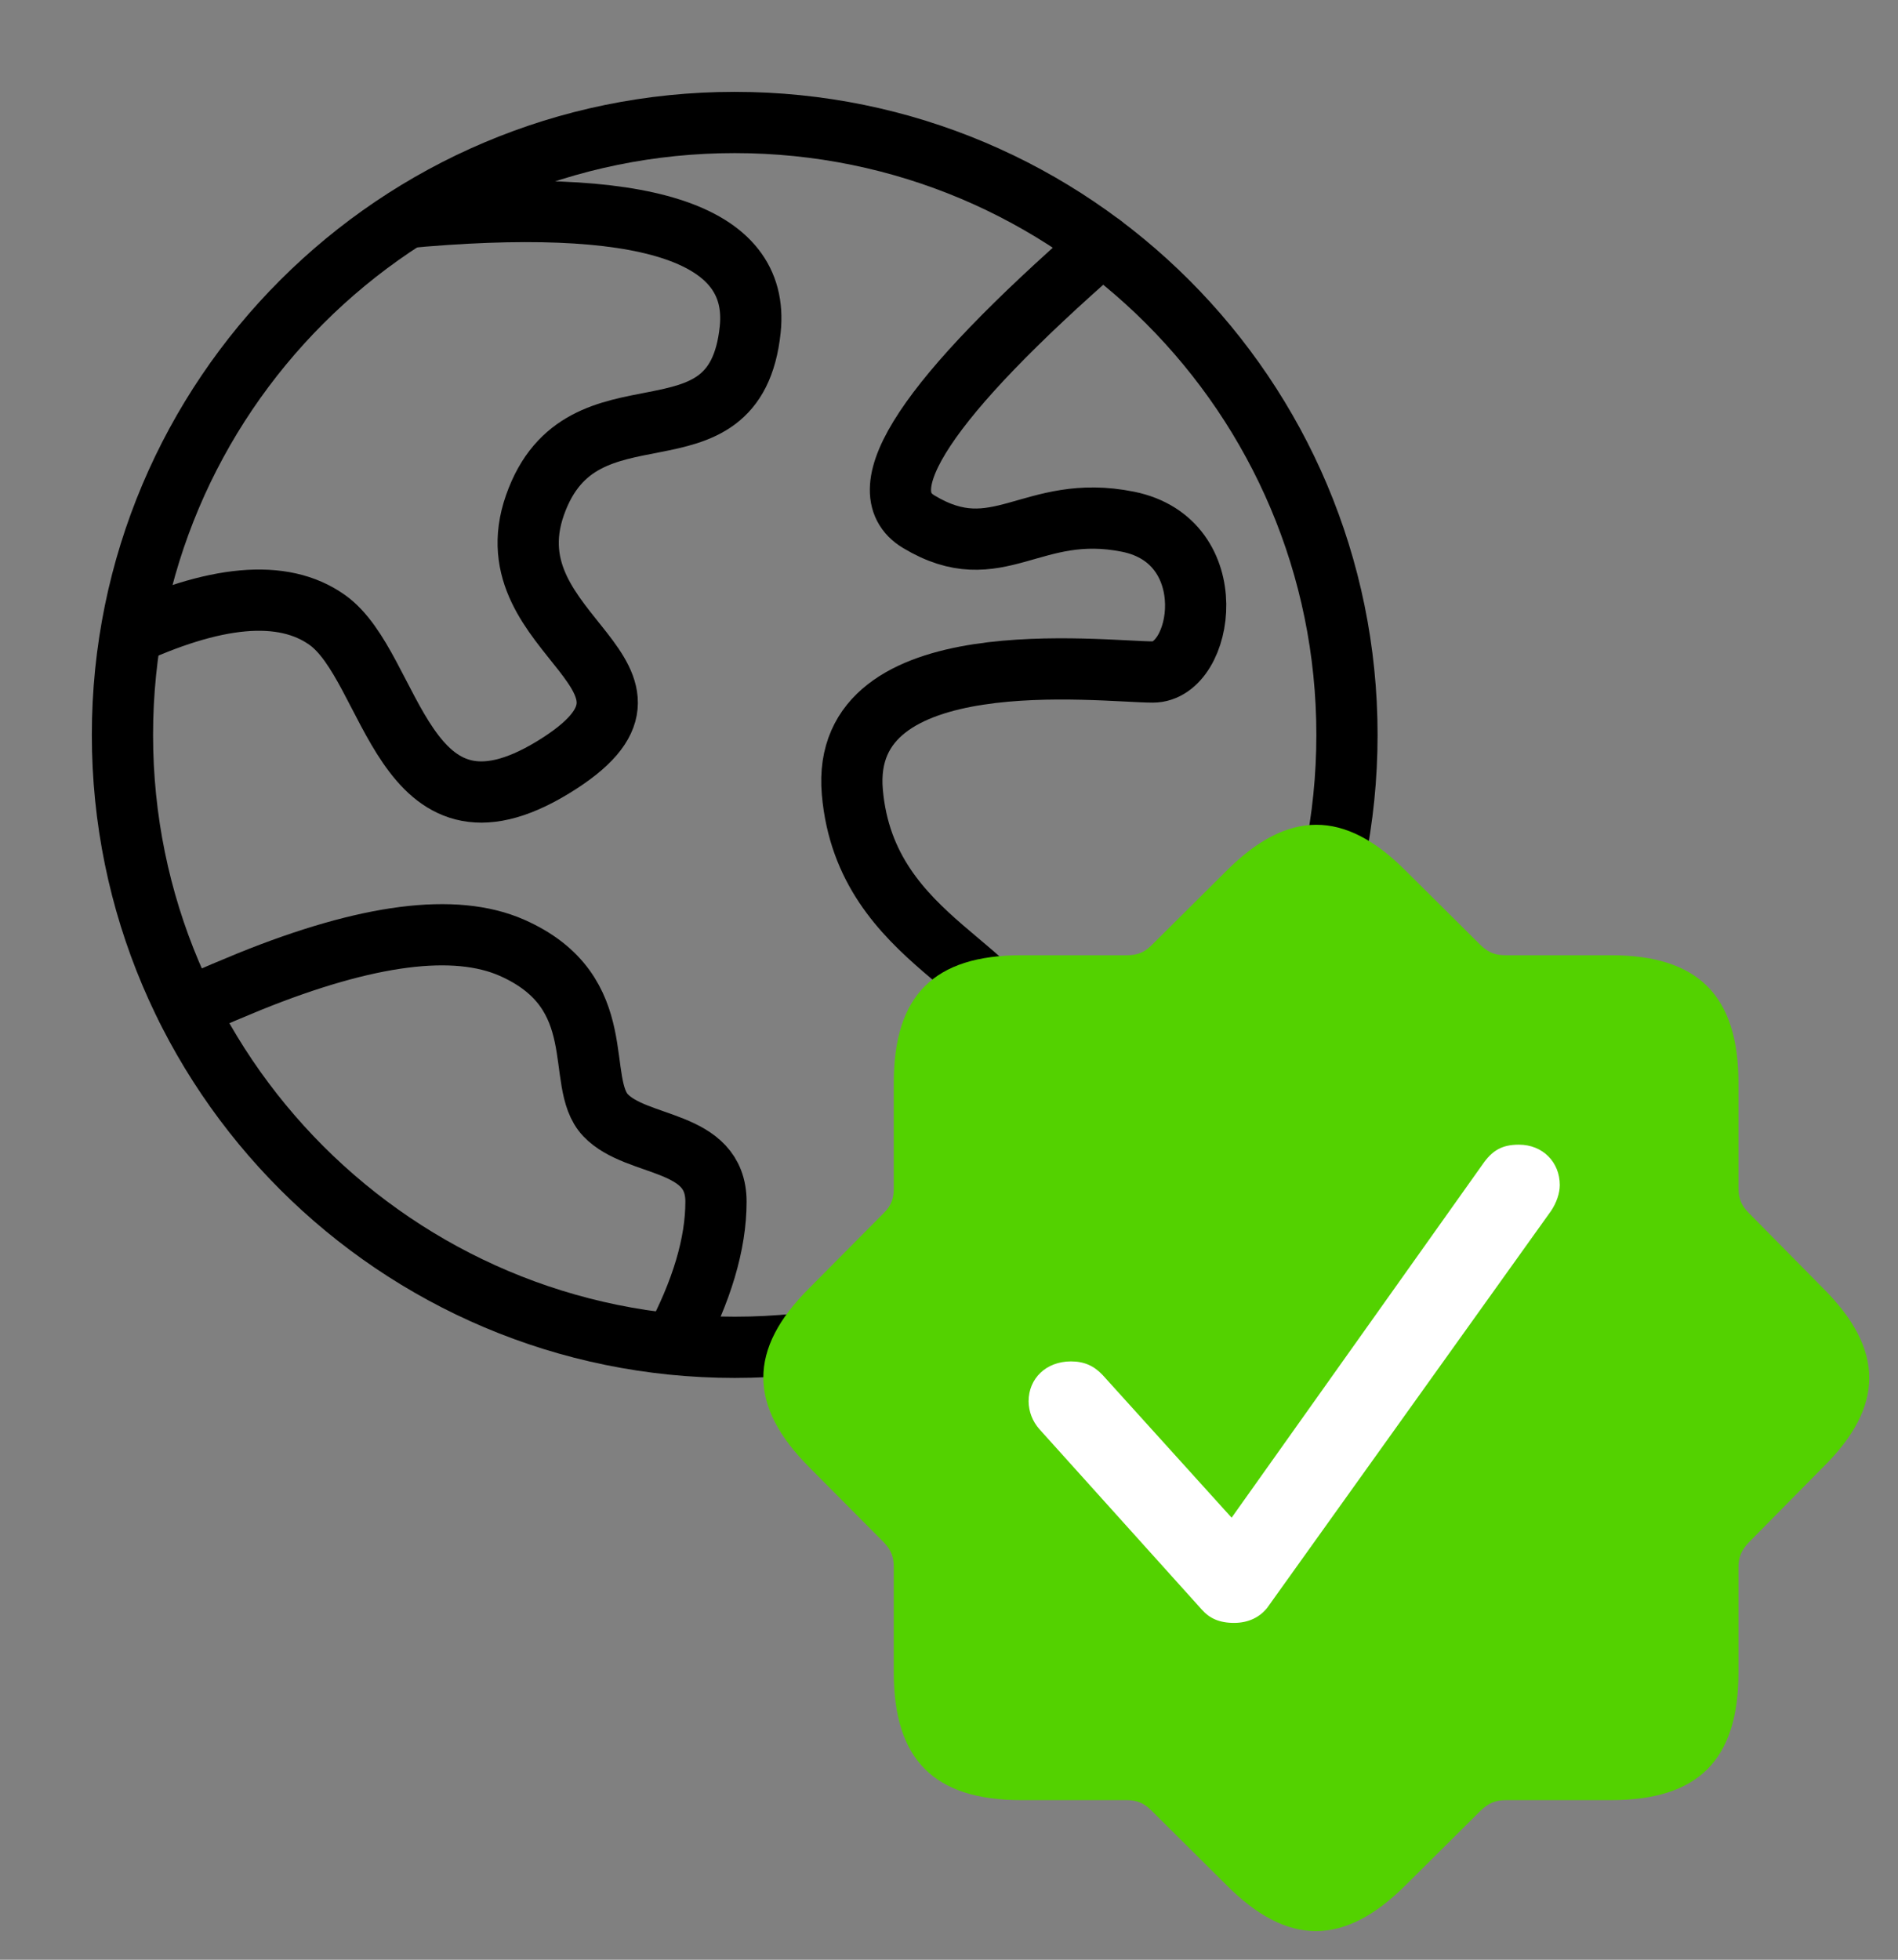
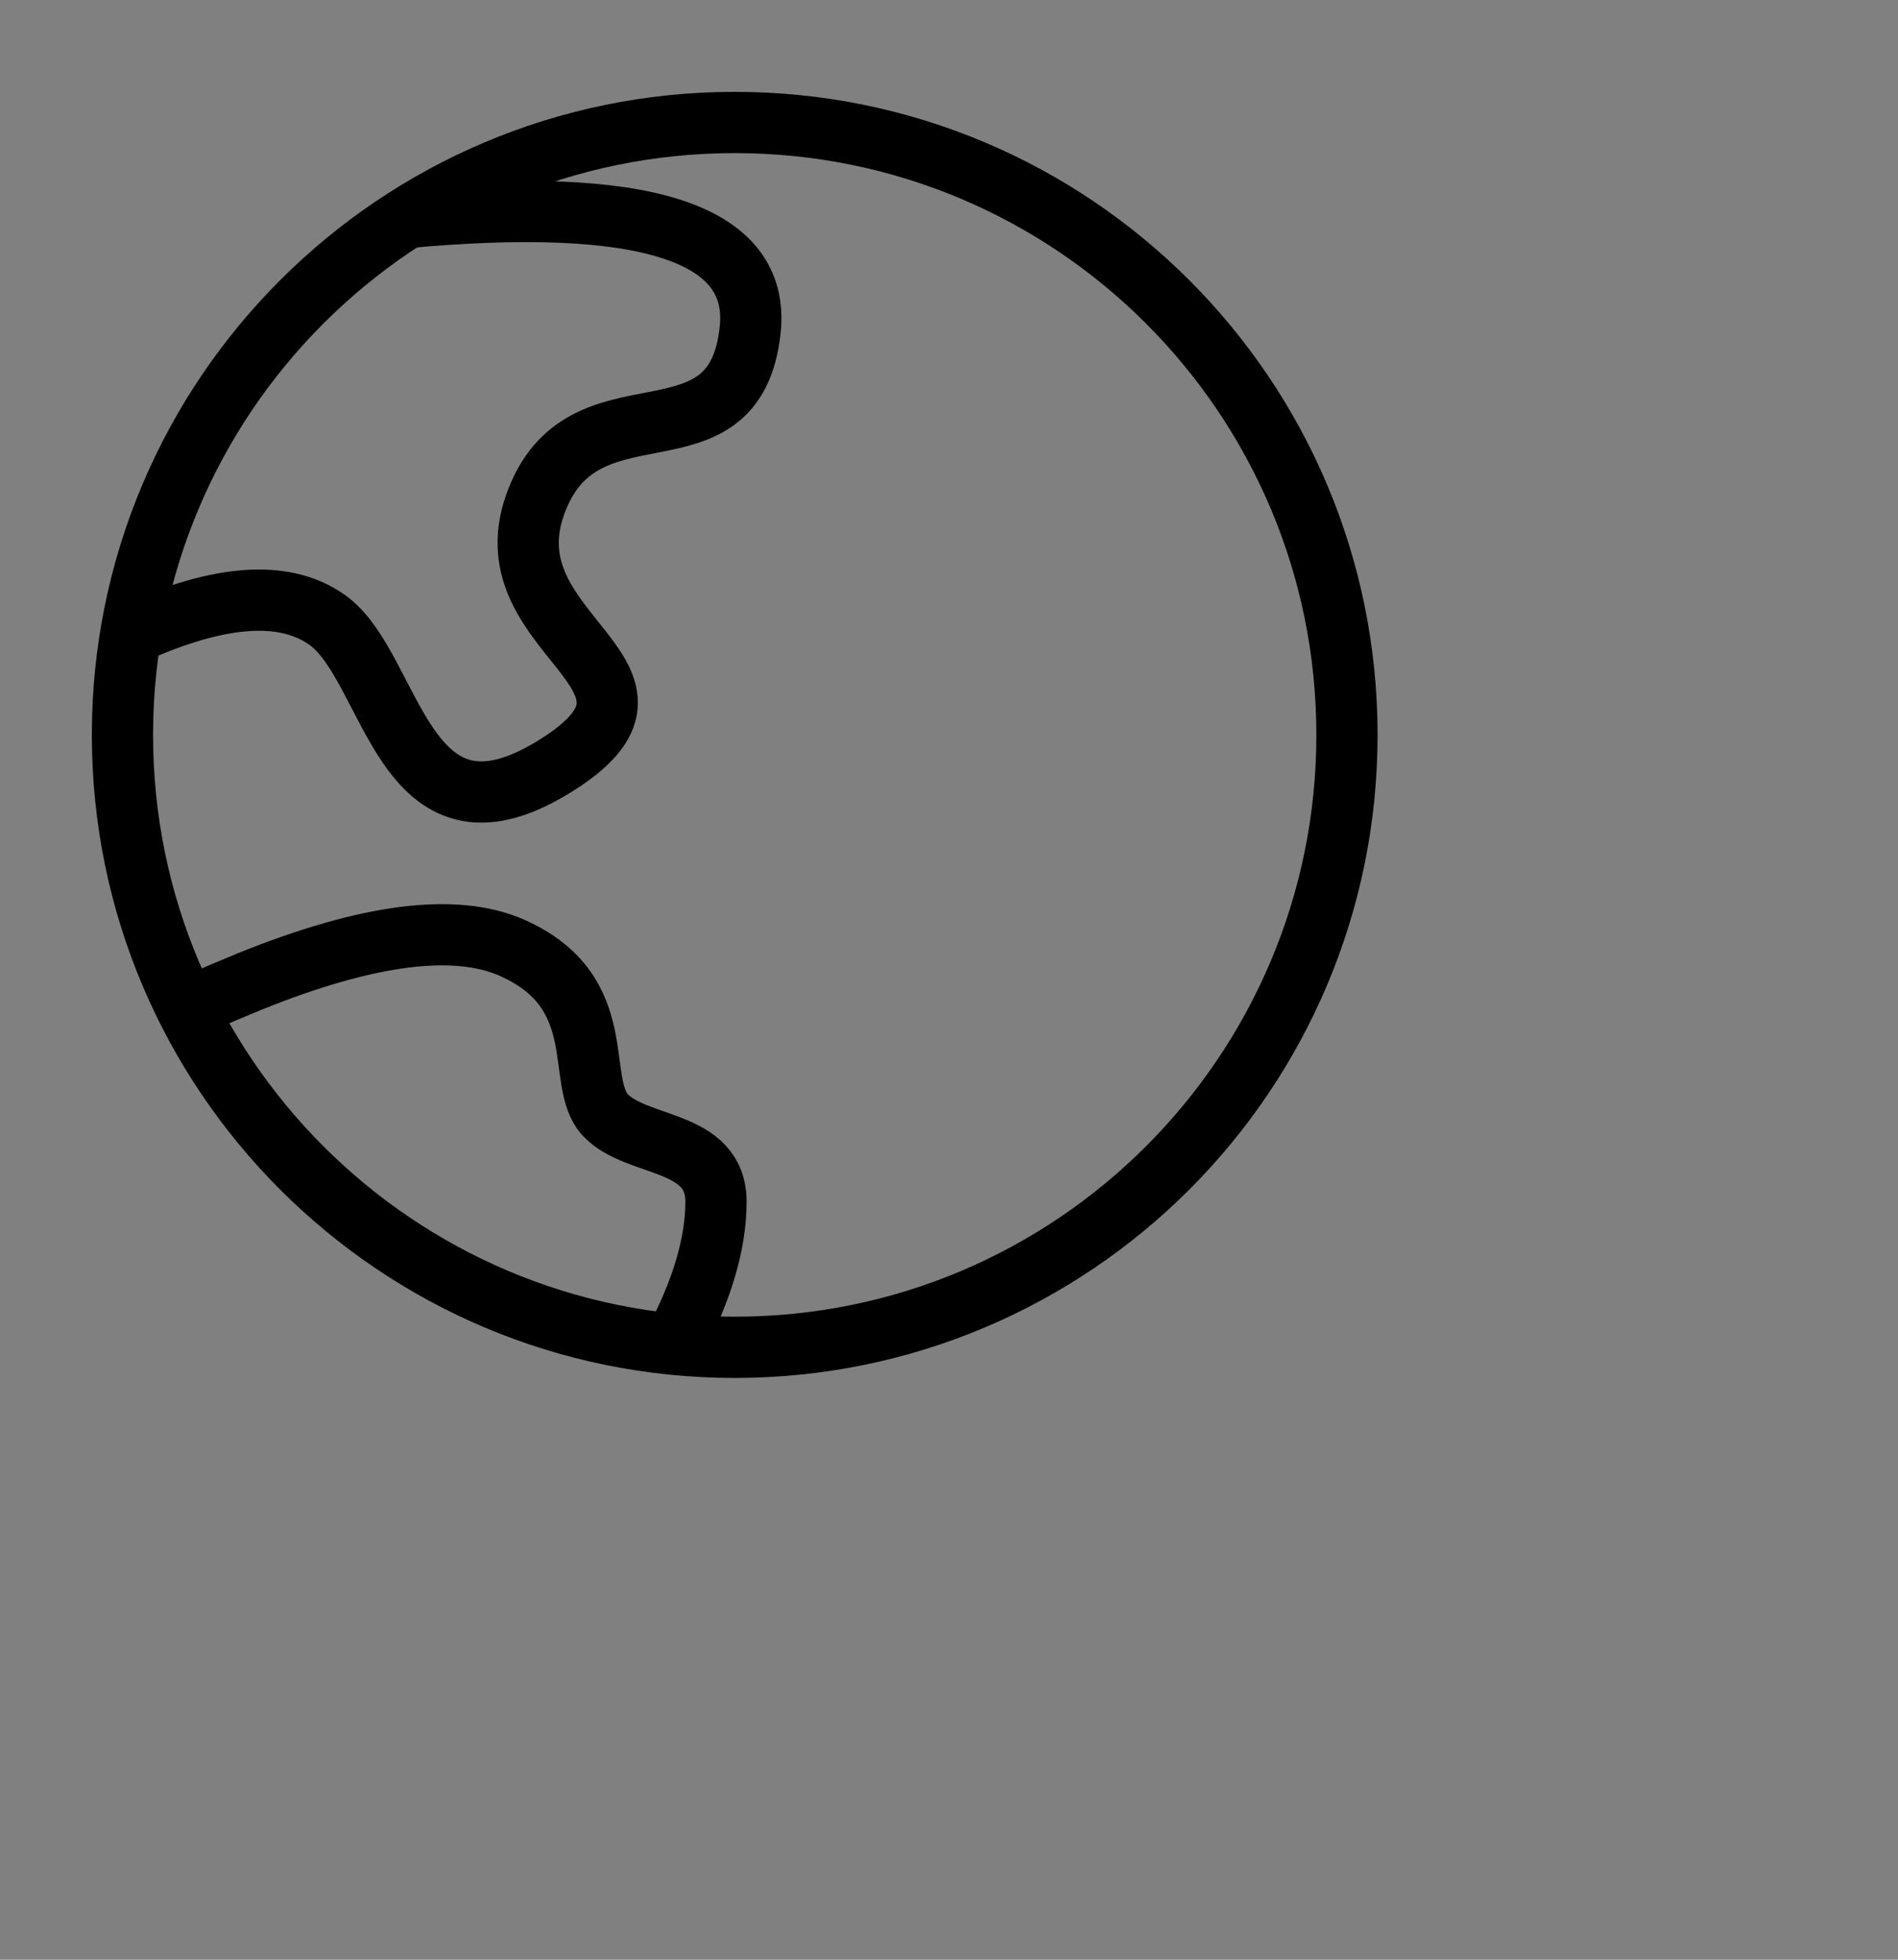
<svg xmlns="http://www.w3.org/2000/svg" width="31" height="32" viewBox="0 0 31 32" fill="none">
  <rect x="0" y="0" width="31" height="32" fill="#808080" stroke="none" />
  <path d="M12 22C17.523 22 22 17.523 22 12C22 6.477 17.523 2 12 2C6.477 2 2 6.477 2 12C2 17.523 6.477 22 12 22Z" stroke="black" />
  <path d="M2 10.42C3.507 9.708 4.622 9.609 5.345 10.123C6.428 10.893 6.564 14.032 9.029 12.532C11.493 11.031 7.973 10.42 8.738 8.247C9.502 6.074 12.004 7.762 12.253 5.381C12.419 3.794 10.52 3.187 6.558 3.56" stroke="black" />
-   <path d="M18 4C15.143 6.494 14.145 8.001 15.006 8.519C16.298 9.296 16.847 8.202 18.423 8.519C20 8.836 19.659 10.973 18.829 10.973C18 10.973 13.705 10.426 13.921 12.932C14.138 15.439 16.721 15.81 16.721 17.211C16.721 18.144 16.149 19.573 15.006 21.497" stroke="black" stroke-linecap="round" />
  <path d="M3.052 16.463C3.508 16.264 3.851 16.119 4.08 16.026C6.004 15.249 7.431 15.066 8.362 15.476C10.008 16.203 9.375 17.67 9.891 18.211C10.406 18.751 11.694 18.594 11.694 19.622C11.694 20.308 11.464 21.082 11.003 21.945" stroke="black" stroke-linecap="round" />
  <g clip-path="url(#clip0_109_194)">
-     <circle cx="21" cy="22" r="6" fill="white" />
-     <path d="M20.029 30.778C21.031 31.788 21.961 31.78 22.963 30.778L24.188 29.561C24.315 29.442 24.426 29.394 24.593 29.394H26.311C27.734 29.394 28.394 28.742 28.394 27.311V25.593C28.394 25.426 28.442 25.315 28.561 25.188L29.77 23.963C30.788 22.961 30.78 22.031 29.77 21.029L28.561 19.804C28.442 19.685 28.394 19.566 28.394 19.407V17.681C28.394 16.266 27.742 15.598 26.311 15.598H24.593C24.426 15.598 24.315 15.558 24.188 15.438L22.963 14.222C21.961 13.212 21.031 13.22 20.029 14.222L18.804 15.439C18.685 15.558 18.566 15.598 18.407 15.598H16.681C15.258 15.598 14.598 16.25 14.598 17.681V19.407C14.598 19.566 14.558 19.685 14.438 19.804L13.222 21.029C12.212 22.031 12.22 22.961 13.222 23.963L14.439 25.188C14.558 25.315 14.598 25.426 14.598 25.593V27.311C14.598 28.734 15.258 29.394 16.681 29.394H18.407C18.566 29.394 18.685 29.442 18.804 29.561L20.029 30.778ZM20.156 26.5C19.91 26.5 19.751 26.421 19.631 26.285L16.975 23.335C16.864 23.21 16.802 23.049 16.8 22.882C16.8 22.508 17.087 22.23 17.492 22.23C17.707 22.23 17.866 22.301 18.009 22.452L20.116 24.782L24.212 19.017C24.371 18.786 24.53 18.691 24.808 18.691C25.198 18.691 25.476 18.977 25.476 19.351C25.476 19.486 25.42 19.645 25.333 19.773L20.697 26.254C20.578 26.404 20.395 26.5 20.156 26.5Z" fill="#53D200" />
-   </g>
+     </g>
  <defs>
    <clipPath id="clip0_109_194">
-       <rect width="19" height="19" fill="white" transform="translate(12 13)" />
-     </clipPath>
+       </clipPath>
  </defs>
</svg>